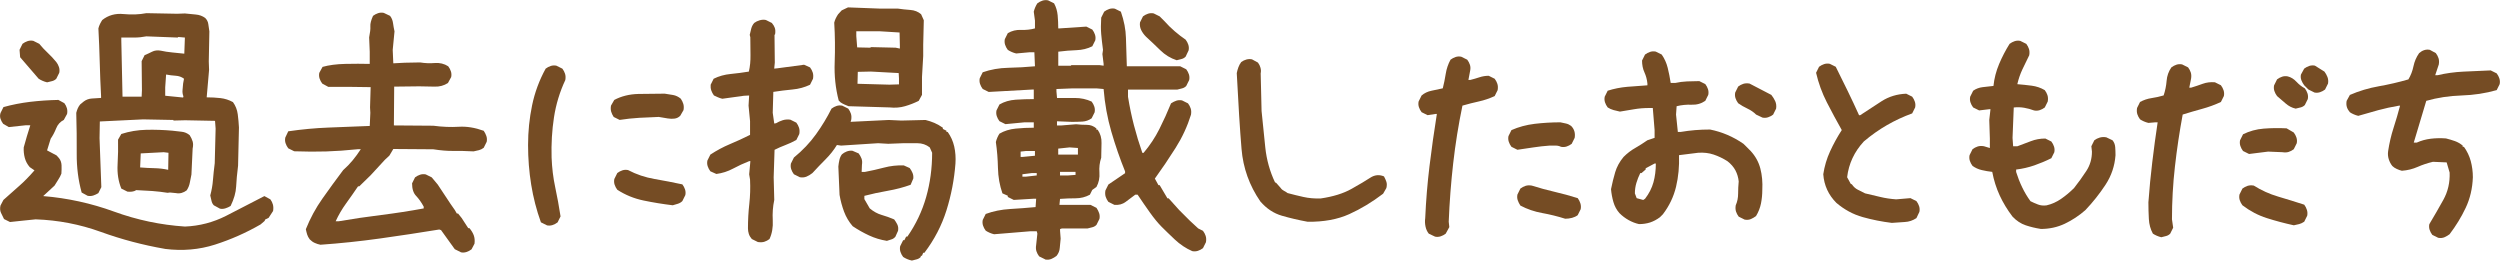
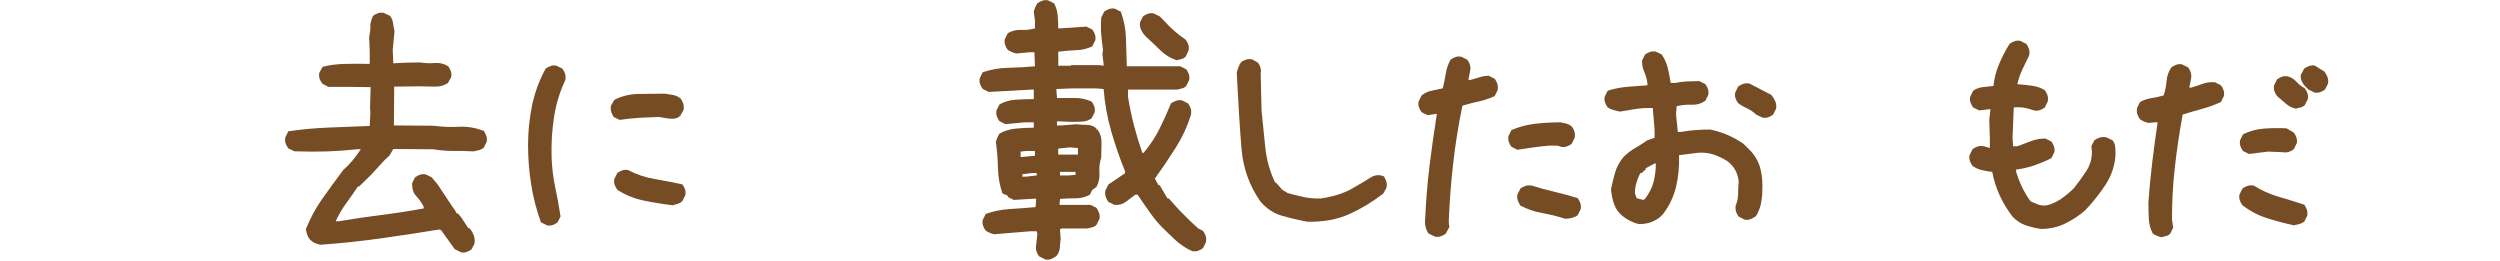
<svg xmlns="http://www.w3.org/2000/svg" id="_レイヤー_2" viewBox="0 0 764.78 79.7">
  <defs>
    <style>.cls-1{fill:#754c24;stroke-width:0px;}</style>
  </defs>
  <g id="_文字">
-     <path class="cls-1" d="M50.45,76.13c-6.7-1.16-13.24-2.89-19.63-5.2-6.39-2.31-13.03-3.59-19.91-3.83-1.71.18-3.04.32-4.02.41-.97.09-2.25.23-3.83.41l-1.83-.91c-.31-.61-.61-1.23-.91-1.87-.31-.64-.37-1.38-.18-2.24l.91-1.74c1.89-1.7,3.52-3.15,4.89-4.34s2.91-2.75,4.61-4.7l-1.46-1c-.73-.85-1.23-1.79-1.51-2.83-.27-1.03-.38-2.1-.32-3.2.3-1.1.62-2.22.96-3.38.33-1.16.68-2.28,1.05-3.38h-1.46l-5.11.55-1.73-1c-.37-.49-.64-1-.82-1.55s-.18-1.13,0-1.74l.91-1.83c2.62-.73,5.33-1.26,8.13-1.6,2.8-.33,5.69-.53,8.67-.59l1.83,1c.37.49.62,1,.78,1.55.15.55.17,1.13.05,1.74l-1,1.83c-1.1.55-1.87,1.4-2.33,2.56-.46,1.16-1.02,2.22-1.69,3.2l-1.1,3.56,2.92,1.55.73.82c.49.61.74,1.34.78,2.19.03.85.01,1.71-.05,2.56-.24.61-.56,1.22-.96,1.83-.4.61-.78,1.22-1.14,1.83l-3.47,3.2c7.43.61,14.66,2.19,21.69,4.75s14.26,4.08,21.69,4.57c4.44-.18,8.64-1.28,12.6-3.29,3.96-2.01,7.85-4.02,11.69-6.03l1.83,1c.37.49.62,1.02.78,1.6.15.58.17,1.23.05,1.96l-1.37,2.1-1.1.55-.09.37-1.28,1.1c-4.44,2.56-9.09,4.61-13.92,6.16-4.84,1.55-9.94,1.99-15.29,1.32ZM14.38,25.18c-.49-.12-.94-.27-1.37-.46-.43-.18-.82-.4-1.19-.64l-5.66-6.57-.18-2.28.91-1.83c.49-.37,1-.64,1.55-.82s1.13-.21,1.74-.09l1.83.91,1.28,1.46,2.65,2.65,1.28,1.46c.37.49.64,1,.82,1.55s.21,1.13.09,1.74l-.91,1.83c-.37.37-.81.61-1.32.73-.52.12-1.02.24-1.51.37ZM67.25,63.81l-1.83-1c-.37-.37-.61-.84-.73-1.42-.12-.58-.24-1.11-.37-1.6.43-1.58.7-3.13.82-4.66.12-1.52.3-3.26.55-5.2l.27-10.59-.18-2.37-9.13-.18-3.56.09-.09-.18-9.22-.18-13.24.64-.09,5.11.55,14.98-.91,1.83c-.49.31-1,.55-1.55.73s-1.13.21-1.73.09l-1.83-1c-1.04-3.77-1.54-7.73-1.51-11.87.03-4.14-.02-8.31-.14-12.51.12-.49.27-.94.46-1.37.18-.42.43-.82.73-1.19l1.1-.91c.73-.55,1.55-.85,2.47-.91.91-.06,1.86-.12,2.83-.18v-.55c-.18-3.41-.32-6.86-.41-10.36-.09-3.5-.23-6.95-.41-10.36.12-.49.29-.94.5-1.37.21-.43.44-.82.68-1.19,1.83-1.46,3.99-2.07,6.48-1.83,2.5.24,4.84.15,7.03-.27l9.4.18,2.37-.09c1.1.12,2.19.23,3.29.32s2.07.44,2.92,1.05c.55.55.87,1.19.96,1.92s.2,1.46.32,2.19l-.18,9.22.09,2.56-.73,8.4c1.46,0,2.86.08,4.2.23,1.34.15,2.62.56,3.84,1.23.79,1.1,1.28,2.33,1.46,3.7s.3,2.73.37,4.06l-.27,11.69c-.31,2.44-.5,4.57-.59,6.39s-.65,3.8-1.69,5.93c-.49.31-1.02.55-1.6.73-.58.18-1.14.21-1.69.09ZM38.94,58.6l-1.83-.91c-.91-2.25-1.29-4.7-1.14-7.35.15-2.65.2-5.19.14-7.62l1-1.73c2.43-.79,4.98-1.22,7.62-1.28,2.65-.06,5.31.03,7.99.27.97.12,1.92.23,2.83.32.91.09,1.73.44,2.47,1.05.43.67.73,1.31.91,1.92.18.61.18,1.34,0,2.19l-.37,7.94c-.18.85-.35,1.69-.5,2.51-.15.82-.47,1.6-.96,2.33-.49.37-1,.62-1.55.78-.55.15-1.13.17-1.73.05l-1.83-.18-.73.09c-1.46-.24-3.03-.42-4.7-.55-1.67-.12-3.3-.21-4.88-.27-.37.24-.79.4-1.28.46-.49.06-.97.06-1.46,0ZM43.33,29.57l.09-2.01-.09-8.86.91-1.83c.73-.3,1.49-.65,2.28-1.05.79-.4,1.67-.5,2.65-.32,1.1.24,2.28.43,3.56.55,1.28.12,2.5.24,3.65.37l.18-4.93-2.01-.18-.18.18-9.59-.37c-1.22.24-2.47.37-3.74.37h-3.93v.91l.37,17.17h5.84ZM51.45,51.94l.09-5.2-1.46-.18-7.03.37-.18,4.29c1.46.12,2.92.2,4.38.23,1.46.03,2.86.2,4.2.5ZM56.02,29.84l.09-.37c-.24-.61-.34-1.25-.27-1.92.06-.67.12-1.34.18-2.01l.27-1.46c-.73-.55-1.58-.85-2.56-.91-.97-.06-1.95-.18-2.92-.37l-.27,3.93v2.56l5.48.55Z" />
    <path class="cls-1" d="M140.95,77.14l-1.83-.91-4.2-5.84-.55-.18c-5.97.97-11.99,1.89-18.08,2.74-6.09.85-12.18,1.49-18.26,1.92-.61-.12-1.19-.3-1.73-.55-.55-.24-1.07-.61-1.55-1.1-.37-.49-.62-.97-.78-1.46-.15-.49-.29-1.03-.41-1.64,1.34-3.35,3.03-6.47,5.07-9.36,2.04-2.89,4.15-5.8,6.35-8.72,1.1-.97,2.07-1.98,2.92-3.01.85-1.03,1.67-2.16,2.47-3.38h-.91c-3.53.37-6.76.59-9.68.68-2.92.09-6.18.08-9.77-.05l-1.83-.91c-.37-.49-.64-1-.82-1.55s-.21-1.13-.09-1.73l.91-1.92c4.2-.61,8.28-.99,12.24-1.14,3.96-.15,8.19-.32,12.69-.5l.18-4.02-.09-1.64.18-6.21-6.76-.09h-6.21l-1.83-1c-.37-.49-.64-1-.82-1.55s-.21-1.13-.09-1.73l1-1.83c1.95-.55,4.26-.85,6.94-.91,2.68-.06,5.17-.06,7.49,0v-3.74l-.18-4.38c.3-1.46.43-2.59.37-3.38-.06-.79.21-1.86.82-3.2.49-.37,1-.64,1.55-.82s1.13-.21,1.73-.09l1.92.91c.49.61.79,1.34.91,2.19.12.85.27,1.71.46,2.56l-.55,5.66.18,4.11,3.47-.18,4.75-.09c1.46.24,2.95.31,4.47.18,1.52-.12,2.89.21,4.11,1,.37.49.64,1,.82,1.55s.21,1.13.09,1.74l-1,1.83c-1.22.79-2.59,1.16-4.11,1.1-1.52-.06-3.07-.09-4.66-.09l-7.67.09-.09,11.87,12.05.09c2.8.37,5.4.47,7.81.32,2.4-.15,4.94.26,7.62,1.23.37.55.64,1.1.82,1.64s.21,1.13.09,1.73l-.91,1.83c-.49.37-.97.61-1.46.73-.49.12-1.04.24-1.64.37-2.31-.12-4.37-.17-6.16-.14-1.8.03-3.85-.14-6.16-.5l-12.24-.09-1.19,2.01-1.37,1.28-4.38,4.75-3.47,3.38h-.37c-1.16,1.71-2.37,3.44-3.65,5.21-1.28,1.77-2.34,3.59-3.2,5.48h.91c4.26-.73,8.6-1.37,13.01-1.92,4.41-.55,8.75-1.22,13.01-2.01v-.55c-.73-1.34-1.51-2.43-2.33-3.29-.82-.85-1.23-2.13-1.23-3.83l.91-1.83c.49-.37,1-.64,1.55-.82s1.13-.21,1.73-.09l1.83.91,1.83,2.19,3.93,5.94,1.28,1.83.64,1.1h.37l1.1,1.37,2.01,3.1h.37c.61.73,1.05,1.46,1.32,2.19s.35,1.58.23,2.56l-.91,1.73c-.49.37-1,.64-1.55.82s-1.13.21-1.73.09Z" />
    <path class="cls-1" d="M167.3,68.92l-1.83-.91c-1.34-3.71-2.33-7.55-2.97-11.5-.64-3.96-.96-8-.96-12.14s.41-8.19,1.23-12.14c.82-3.96,2.21-7.7,4.15-11.23.49-.37,1-.64,1.55-.82s1.13-.21,1.73-.09l1.83.91c.37.49.64,1,.82,1.55s.21,1.19.09,1.92c-1.71,3.65-2.86,7.46-3.47,11.41-.61,3.96-.85,8.07-.73,12.33.12,3.17.49,6.18,1.1,9.04.61,2.86,1.16,5.84,1.64,8.95l-.91,1.83c-.49.37-1,.64-1.55.82s-1.13.21-1.73.09ZM189.57,36.69l-1.83-.91c-.37-.55-.62-1.1-.78-1.64-.15-.55-.17-1.16-.05-1.83l1-1.74c2.19-1.16,4.64-1.76,7.35-1.83,2.71-.06,5.4-.09,8.08-.09.85.12,1.7.26,2.56.41.85.15,1.64.53,2.37,1.14.37.55.62,1.1.78,1.64.15.55.17,1.16.05,1.83l-1,1.74c-.49.49-1.07.78-1.73.87-.67.09-1.37.08-2.1-.05l-2.74-.46c-1.95.06-3.94.15-5.98.27-2.04.12-4.03.34-5.98.64ZM205.83,62.8c-3.04-.37-6.03-.85-8.95-1.46-2.92-.61-5.6-1.7-8.04-3.29-.37-.49-.64-1-.82-1.55s-.21-1.13-.09-1.74l.91-1.83c.49-.37,1-.64,1.55-.82s1.13-.21,1.73-.09c2.56,1.34,5.26,2.25,8.13,2.74,2.86.49,5.69,1.04,8.49,1.64.37.49.64,1,.82,1.55s.21,1.13.09,1.73l-.91,1.83c-.37.37-.82.64-1.37.82s-1.07.33-1.55.46Z" />
-     <path class="cls-1" d="M231.82,74.03l-1.83-.91c-.43-.49-.73-1-.91-1.55s-.27-1.13-.27-1.73c0-2.56.14-5.04.41-7.44.27-2.4.35-4.89.23-7.44l-.27-1.64.37-4.02h-.37c-1.71.67-3.35,1.43-4.93,2.28-1.58.85-3.29,1.4-5.11,1.64l-1.83-.82c-.37-.49-.64-1-.82-1.55s-.21-1.13-.09-1.73l.91-1.83c1.95-1.28,3.94-2.34,5.98-3.2,2.04-.85,4.09-1.79,6.16-2.83v-4.2l-.46-4.75.18-3.1-1.64.09-6.57.91c-.49-.12-.94-.27-1.37-.46-.43-.18-.82-.37-1.19-.55-.37-.49-.64-1-.82-1.55s-.24-1.13-.18-1.73l.91-1.83c1.58-.79,3.32-1.28,5.2-1.46,1.89-.18,3.74-.43,5.57-.73.37-1.58.53-3.27.5-5.07-.03-1.79-.05-3.61-.05-5.43l-.18-.73c.12-.61.27-1.25.46-1.92.18-.67.49-1.25.91-1.73.49-.37,1.05-.64,1.69-.82s1.26-.21,1.87-.09l1.83.91c.43.49.73.99.91,1.51.18.52.21,1.17.09,1.96l-.18.18.09,8.49-.18,1.83.91-.09,8.22-1.1,1.83.82c.37.49.64,1,.82,1.55s.21,1.19.09,1.92l-.91,1.83c-1.64.79-3.44,1.28-5.39,1.46-1.95.18-3.9.43-5.84.73l-.18,6.39.46,3.29.55-.09c.61-.37,1.28-.67,2.01-.91.73-.24,1.52-.3,2.37-.18l1.83.91c.37.49.64,1,.82,1.55s.21,1.19.09,1.92l-.91,1.83c-1.1.61-2.21,1.13-3.33,1.55-1.13.43-2.24.91-3.33,1.46l-.27,8.4.18,6.94c-.43,2.01-.58,4.08-.46,6.21.12,2.13-.21,4.05-1,5.75-.49.37-1,.64-1.55.82s-1.22.21-2.01.09ZM278.93,79.7c-.55-.12-1.04-.27-1.46-.46-.43-.18-.82-.4-1.19-.64-.37-.49-.64-1-.82-1.55s-.21-1.13-.09-1.73l.91-1.83h.37l.55-1.1h.37c2.62-3.77,4.53-7.81,5.75-12.1,1.22-4.29,1.83-8.81,1.83-13.56l-.73-1.64c-1.1-.85-2.36-1.28-3.79-1.28h-4.34l-4.57.18-3.1-.18-11.32.73-1.28-.18c-.97,1.58-2.13,3.04-3.47,4.38-1.34,1.34-2.68,2.74-4.02,4.2-.61.49-1.22.85-1.83,1.1-.61.24-1.28.31-2.01.18l-1.83-.91c-.37-.49-.64-1-.82-1.55s-.21-1.13-.09-1.73l.91-1.83c2.68-2.19,4.93-4.57,6.76-7.12s3.41-5.17,4.75-7.85c.49-.37,1-.64,1.55-.82s1.13-.21,1.73-.09l1.83.91c.37.49.64,1,.82,1.55s.21,1.19.09,1.92l-.18.55h.37l11.32-.55,3.83.18,7.4-.18c.97.24,1.89.55,2.74.91.85.37,1.7.85,2.56,1.46v.37l1.1.55v.37h.37c.97,1.34,1.64,2.83,2.01,4.47s.49,3.38.37,5.2c-.37,4.87-1.28,9.63-2.74,14.29-1.46,4.66-3.71,8.99-6.76,13.01h-.37l-.37.91h-.37v.37c-.37.37-.79.61-1.28.73-.49.12-.97.24-1.46.37ZM259.58,32.49c-.49-.18-.93-.37-1.32-.55-.4-.18-.78-.4-1.14-.64l-.55-.55c-.97-3.71-1.39-7.61-1.23-11.69.15-4.08.11-8.13-.14-12.14.12-.49.29-.94.5-1.37.21-.43.44-.82.69-1.19l1.1-1.19,1.92-.91,9.77.37h5.48c1.22.18,2.48.32,3.79.41,1.31.09,2.42.53,3.33,1.32l.82,1.83-.18,7.49v3.47l-.37,6.39v5.48l-1,1.83c-1.34.67-2.74,1.22-4.2,1.64-1.46.43-3.04.55-4.75.37l-12.51-.37ZM271.26,73.67c-1.89-.3-3.68-.85-5.39-1.64-1.71-.79-3.38-1.73-5.02-2.83-1.16-1.34-2.04-2.83-2.65-4.47-.61-1.64-1.07-3.35-1.37-5.11l-.37-8.67c.06-.67.17-1.34.32-2.01.15-.67.41-1.25.78-1.73.42-.37.91-.65,1.46-.87.55-.21,1.13-.29,1.73-.23l1.92.82c.37.49.65,1,.87,1.55.21.55.26,1.19.14,1.92l-.09,2.19h1c1.95-.37,3.9-.81,5.84-1.32,1.95-.52,3.96-.74,6.03-.68l1.83.82c.37.49.65.99.87,1.51.21.52.29,1.08.23,1.69l-.82,1.92c-2.19.79-4.52,1.4-6.98,1.83-2.47.43-4.86.94-7.17,1.55v1l1.64,2.83c1.16.97,2.37,1.64,3.65,2.01s2.56.82,3.83,1.37c.37.49.69,1,.96,1.55s.35,1.19.23,1.92l-.82,1.83c-.37.43-.78.7-1.23.82-.46.12-.93.27-1.42.46ZM275.28,14.87v-.91l-.09-4.02-6.03-.37h-7.21v1.46l.27,3.47,4.02.09.18-.18,7.58.18,1.28.27ZM275.01,25.82v-1.83l-.09-1.64-8.49-.46-4.02.09-.09,3.65,9.77.27,2.92-.09Z" />
    <path class="cls-1" d="M319.71,79.33l-1.83-.91c-.37-.49-.64-1-.82-1.55s-.21-1.19-.09-1.92l.37-3.47-.18-.73h-2.01l-11.05.91c-.49-.12-.94-.27-1.37-.46-.43-.18-.82-.4-1.19-.64-.37-.49-.64-1-.82-1.55s-.21-1.13-.09-1.73l.91-1.83c2.31-.85,4.79-1.35,7.44-1.51,2.65-.15,5.25-.35,7.81-.59l.18-2.56h-.73l-6.12.37-1.83-.91v-.37l-1.64-.73c-.85-2.43-1.31-5.02-1.37-7.76-.06-2.74-.27-5.39-.64-7.94.12-.49.27-.94.46-1.37.18-.43.4-.82.64-1.19,1.46-.85,3.12-1.37,4.98-1.55,1.86-.18,3.7-.27,5.52-.27v-1.64h-2.92l-5.75.55-1.83-.91c-.37-.49-.64-1-.82-1.55s-.21-1.12-.09-1.73l.91-1.83c1.46-.85,3.12-1.34,4.98-1.46,1.86-.12,3.7-.18,5.52-.18v-2.92h-.55l-13.24.73-1.83-.91c-.37-.49-.64-1-.82-1.55s-.21-1.13-.09-1.73l.91-1.83c2.43-.85,5.04-1.31,7.81-1.37,2.77-.06,5.49-.21,8.17-.46l-.18-4.29h-1.46l-4.11.37c-.49-.12-.94-.27-1.37-.46-.43-.18-.82-.4-1.19-.64-.37-.49-.64-1-.82-1.55s-.21-1.13-.09-1.73l.91-1.83c1.22-.73,2.57-1.06,4.06-1,1.49.06,2.91-.09,4.25-.46v-2.37l-.37-2.74c.12-.49.27-.94.46-1.37.18-.42.4-.82.64-1.19.49-.37,1-.64,1.55-.82s1.13-.21,1.73-.09l1.83.91c.61,1.1.97,2.31,1.1,3.65.12,1.34.18,2.68.18,4.02h.37l8.22-.55,1.83.91c.37.49.64,1,.82,1.55s.21,1.13.09,1.73l-.91,1.83c-1.46.73-3.07,1.13-4.84,1.19-1.77.06-3.62.21-5.57.46v4.29h3.83l.18-.18h8.58l1.28.18v-.55l-.37-3.01.18-1.28c-.24-1.83-.43-3.44-.55-4.84-.12-1.4-.12-3.07,0-5.02l.91-1.83c.49-.37,1-.64,1.55-.82s1.13-.21,1.73-.09l1.83.91c.97,2.8,1.49,5.48,1.55,8.04.06,2.56.15,5.45.27,8.67h16.34l1.83.91c.37.49.64,1,.82,1.55s.21,1.13.09,1.74l-.91,1.83c-.37.37-.79.61-1.28.73-.49.12-.97.24-1.46.37h-15.07v2.19c.49,3.04,1.1,5.97,1.83,8.77.73,2.8,1.58,5.6,2.56,8.4h.37c1.95-2.31,3.56-4.75,4.84-7.3s2.47-5.17,3.56-7.85c.55-.37,1.1-.64,1.64-.82s1.13-.21,1.73-.09l1.83.91c.37.49.64,1,.82,1.55s.21,1.19.09,1.92c-1.1,3.53-2.66,6.91-4.7,10.14-2.04,3.23-4.15,6.36-6.35,9.4l1.1,2.01h.37l2.37,4.02h.37l3.2,3.56,3.29,3.29,2.56,2.37,1.46.73c.37.49.64,1,.82,1.55s.21,1.19.09,1.92l-.91,1.83c-.49.37-1,.64-1.55.82s-1.13.21-1.74.09c-1.95-.85-3.73-2.04-5.34-3.56-1.61-1.52-2.97-2.83-4.06-3.93s-2.28-2.54-3.56-4.34c-1.28-1.79-2.53-3.61-3.74-5.43h-.73c-.97.73-1.95,1.46-2.92,2.19-.97.73-2.13,1.04-3.47.91l-1.83-.91c-.37-.49-.64-1-.82-1.55s-.21-1.19-.09-1.92l.91-1.83,5.11-3.47v-.55c-1.58-3.89-2.98-7.94-4.2-12.14-1.22-4.2-2.01-8.55-2.37-13.06l-2.01-.18h-7.85l-4.57.18v.73l.18,2.01h5.48c1.83,0,3.53.37,5.11,1.1.37.49.64,1,.82,1.55s.21,1.13.09,1.74l-.91,1.83c-.85.61-1.8.94-2.83,1-1.04.06-2.1.09-3.2.09l-4.57-.18v1.28h1.28l4.57-.37c1.1.12,2.19.18,3.29.18s2.07.37,2.92,1.1v.37h.37c.85,1.22,1.25,2.59,1.19,4.11-.06,1.52-.09,3.01-.09,4.47-.49,1.46-.67,2.98-.55,4.57.12,1.58-.18,3.04-.91,4.38l-1.28.91-.73,1.46c-1.34.73-2.8,1.1-4.38,1.1s-3.17.06-4.75.18l-.18,1.83h9.5l1.83.91c.37.55.64,1.1.82,1.64s.21,1.13.09,1.74l-.91,1.83c-.37.37-.79.61-1.28.73-.49.12-.97.24-1.46.37h-7.85l-.55.18v.55l.18,2.37c-.12.97-.21,1.92-.27,2.83-.06.91-.4,1.73-1,2.47-.49.37-1,.67-1.55.91-.55.24-1.19.3-1.92.18ZM316.6,47.65v-1.46h-2.74l-1.64.18v1.64h.55l3.83-.37ZM317.15,53.67v-.73h-1.46l-2.92.37v.73h1.1l3.29-.37ZM329.75,47.28v-2.01l-2.56-.18-3.47.37v1.83h6.03ZM329.02,53.49v-.91h-4.75v1.1h2.37l2.37-.18ZM359.97,18.43c-1.89-.61-3.56-1.63-5.02-3.06-1.46-1.43-2.92-2.81-4.38-4.15-.61-.61-1.1-1.28-1.46-2.01s-.49-1.52-.37-2.37l.91-1.83c.49-.37,1-.64,1.55-.82s1.13-.21,1.73-.09l1.83.91,1.46,1.46c.97,1.1,2.02,2.13,3.15,3.1,1.13.97,2.24,1.83,3.33,2.56.37.49.64,1,.82,1.55s.21,1.13.09,1.73l-.91,1.92c-.37.37-.79.61-1.28.73-.49.12-.97.24-1.46.37Z" />
    <path class="cls-1" d="M399.98,67.83c-2.68-.49-5.28-1.1-7.81-1.83-2.53-.73-4.73-2.19-6.62-4.38-3.35-4.87-5.27-10.23-5.75-16.07-.49-5.84-.97-13.57-1.46-23.19.12-.61.29-1.2.5-1.78.21-.58.5-1.11.87-1.6.49-.37,1.02-.62,1.6-.78.58-.15,1.14-.17,1.69-.05l1.83,1c.37.49.62,1.02.78,1.6.15.58.17,1.14.05,1.69l.27,11.5c.37,3.71.74,7.44,1.14,11.19.4,3.74,1.38,7.29,2.97,10.64l.37.18,1.37,1.55c.24.37.58.66,1,.87.43.21.79.44,1.1.69,1.58.43,3.2.82,4.84,1.19s3.41.52,5.3.46c3.77-.55,6.91-1.52,9.41-2.92,2.5-1.4,4.41-2.54,5.75-3.42,1.34-.88,2.74-1.02,4.2-.41.3.55.55,1.1.73,1.64s.18,1.19,0,1.92l-1,1.74c-3.35,2.56-6.8,4.64-10.36,6.25-3.56,1.61-7.81,2.39-12.74,2.33Z" />
    <path class="cls-1" d="M439,72.39l-1.92-.91c-.49-.61-.82-1.34-1-2.19-.18-.85-.21-1.7-.09-2.56.24-5.42.68-10.74,1.32-15.98.64-5.23,1.38-10.53,2.24-15.89h-.37l-2.47.37-1.83-.91c-.37-.49-.64-1-.82-1.55s-.21-1.13-.09-1.73l.91-1.83c.85-.73,1.87-1.22,3.06-1.46,1.19-.24,2.33-.49,3.42-.73.37-1.46.67-2.95.91-4.47.24-1.52.73-2.95,1.46-4.29.49-.37,1-.64,1.55-.82s1.13-.21,1.73-.09l1.83.91c.37.49.64,1,.82,1.55s.21,1.13.09,1.73l-.55,2.92h.55c.97-.24,1.92-.52,2.83-.82.91-.3,1.86-.46,2.83-.46l1.83.91c.37.49.64,1,.82,1.55s.21,1.19.09,1.92l-.91,1.83c-1.58.73-3.2,1.28-4.84,1.64s-3.32.79-5.02,1.28c-1.22,5.84-2.16,11.72-2.83,17.62-.67,5.91-1.13,11.87-1.37,17.9l.18,1.64-1.1,2.01c-.49.37-1,.64-1.55.82s-1.13.21-1.73.09ZM464.2,45.82l-1.83-.91c-.37-.49-.64-1-.82-1.55s-.21-1.13-.09-1.73l.91-1.83c2.19-.97,4.57-1.61,7.12-1.92,2.56-.3,5.17-.46,7.85-.46.61.12,1.19.24,1.73.37.55.12,1.06.37,1.55.73.49.49.82,1.04,1,1.64.18.61.21,1.28.09,2.01l-.91,1.83c-.49.37-1,.64-1.55.82s-1.13.21-1.73.09c-.49-.24-1.04-.37-1.64-.37h-1.83c-1.71.12-3.35.31-4.93.55-1.58.24-3.23.49-4.93.73ZM478.81,66.91c-2.31-.73-4.66-1.31-7.03-1.74-2.37-.42-4.6-1.19-6.67-2.28-.37-.55-.64-1.1-.82-1.64s-.21-1.13-.09-1.74l.91-1.83c.49-.37,1-.64,1.55-.82.55-.18,1.19-.21,1.92-.09,2.31.73,4.66,1.37,7.03,1.92s4.72,1.19,7.03,1.92c.37.49.64,1.02.82,1.6.18.58.21,1.17.09,1.78l-.91,1.83c-.49.37-1.07.64-1.73.82-.67.18-1.37.27-2.1.27Z" />
    <path class="cls-1" d="M501.42,68.56c-1.1-.24-2.16-.65-3.2-1.23-1.04-.58-1.98-1.29-2.83-2.15-.85-.97-1.46-2.1-1.83-3.38s-.61-2.59-.73-3.93c.37-1.83.79-3.56,1.28-5.2.49-1.64,1.34-3.2,2.56-4.66,1.1-1.1,2.28-2.01,3.56-2.74s2.52-1.52,3.74-2.37l2.19-.73v-2.37l-.55-6.76h-1.1c-1.58,0-3.1.12-4.57.37-1.46.24-2.92.49-4.38.73-.61-.12-1.25-.27-1.92-.46-.67-.18-1.28-.46-1.83-.82-.37-.49-.64-1-.82-1.55s-.21-1.13-.09-1.73l.91-1.83c1.89-.61,3.87-1,5.94-1.19,2.07-.18,4.14-.33,6.21-.46v-.55c-.12-1.22-.43-2.36-.91-3.42-.49-1.06-.73-2.27-.73-3.61l.91-1.83c.49-.37,1-.64,1.55-.82s1.13-.21,1.73-.09l1.83.91c.85,1.22,1.46,2.57,1.83,4.06.37,1.49.67,3.03.91,4.61h1.46c1.1-.24,2.28-.4,3.56-.46,1.28-.06,2.53-.09,3.74-.09l1.83.91c.37.49.64,1,.82,1.55s.21,1.13.09,1.74l-.91,1.83c-1.22.85-2.62,1.25-4.2,1.19-1.58-.06-3.1.09-4.57.46l-.18,2.56.55,5.3h.91c1.46-.24,2.92-.43,4.38-.55,1.46-.12,2.98-.18,4.57-.18,1.83.37,3.59.91,5.3,1.64,1.7.73,3.35,1.64,4.93,2.74l2.19,2.19c1.46,1.58,2.45,3.38,2.97,5.39.52,2.01.71,4.17.59,6.48,0,1.46-.14,2.86-.41,4.2-.27,1.34-.78,2.62-1.51,3.83-.49.37-1,.67-1.55.91-.55.24-1.19.31-1.92.18l-1.83-.91c-.37-.49-.64-1-.82-1.55s-.21-1.19-.09-1.92c.49-1.1.73-2.28.73-3.56s.06-2.53.18-3.74c-.12-1.22-.46-2.34-1-3.38-.55-1.03-1.37-1.98-2.47-2.83-1.34-.85-2.74-1.52-4.2-2.01-1.46-.49-3.04-.67-4.75-.55l-5.84.73c.12,3.41-.18,6.64-.91,9.68-.73,3.04-2.07,5.84-4.02,8.4l-.91.91c-.97.73-1.98,1.26-3.01,1.6-1.04.33-2.16.5-3.38.5ZM503.25,60.79c1.22-1.58,2.07-3.26,2.56-5.02.49-1.77.73-3.68.73-5.75h-.37l-2.74,1.46v.37l-1.28,1.1h-.37c-.49.97-.88,1.98-1.19,3.01-.31,1.04-.46,2.1-.46,3.2l.55,1.46,2.01.55.55-.37ZM539.13,35.96l-1.92-.91c-.73-.73-1.61-1.34-2.65-1.83-1.04-.49-1.98-1.03-2.83-1.64-.37-.49-.64-1-.82-1.55s-.21-1.13-.09-1.73l.91-1.83c.49-.37,1-.64,1.55-.82s1.19-.21,1.92-.09l6.67,3.47c.49.61.88,1.25,1.19,1.92.3.67.4,1.43.27,2.28l-.91,1.83c-.49.37-1,.64-1.55.82s-1.13.21-1.73.09Z" />
-     <path class="cls-1" d="M578.77,68.19c-3.04-.37-6.03-.96-8.95-1.78s-5.6-2.27-8.04-4.34c-1.22-1.22-2.16-2.56-2.83-4.02-.67-1.46-1.07-3.04-1.19-4.75.37-2.43,1.06-4.78,2.1-7.03,1.03-2.25,2.22-4.41,3.56-6.48-1.58-2.8-3.1-5.63-4.57-8.49-1.46-2.86-2.56-5.87-3.29-9.04l.91-1.83c.49-.37,1-.64,1.55-.82s1.13-.21,1.73-.09l1.83.91c1.22,2.44,2.43,4.9,3.65,7.4,1.22,2.5,2.37,4.96,3.47,7.4h.37c2.19-1.46,4.38-2.89,6.57-4.29,2.19-1.4,4.69-2.16,7.49-2.28l1.83.91c.37.49.64,1,.82,1.55s.21,1.13.09,1.74l-.91,1.83c-2.68.97-5.24,2.16-7.67,3.56-2.44,1.4-4.81,3.07-7.12,5.02-1.46,1.58-2.62,3.29-3.47,5.11-.85,1.83-1.4,3.78-1.64,5.84l1.1,2.01.37.18c.49.73,1.1,1.28,1.83,1.64l2.19,1.1c1.58.37,3.13.73,4.66,1.1,1.52.37,3.13.61,4.84.73l4.38-.37,1.83.91c.37.49.64,1,.82,1.55s.21,1.13.09,1.73l-.91,1.92c-1.1.73-2.28,1.13-3.56,1.19-1.28.06-2.59.15-3.93.27Z" />
    <path class="cls-1" d="M624.25,70.02c-1.58-.24-3.1-.61-4.57-1.1-1.46-.49-2.8-1.37-4.02-2.65-1.58-2.07-2.89-4.23-3.93-6.48-1.04-2.25-1.8-4.66-2.28-7.21-1.1-.12-2.16-.3-3.2-.55-1.04-.24-1.98-.67-2.83-1.28-.37-.49-.64-1-.82-1.55s-.21-1.13-.09-1.73l.91-1.83c.49-.37,1-.64,1.55-.82s1.19-.21,1.92-.09l1.83.55v-2.92l-.18-5.66.37-3.29h-.37l-3.1.37-1.83-.91c-.37-.49-.64-1-.82-1.55s-.21-1.13-.09-1.73l.91-1.83c.85-.61,1.83-.97,2.92-1.1,1.1-.12,2.19-.24,3.29-.37.24-2.31.82-4.55,1.73-6.71.91-2.16,1.98-4.21,3.2-6.16.49-.37,1-.64,1.55-.82s1.13-.21,1.73-.09l1.83.91c.37.49.64,1,.82,1.55s.21,1.19.09,1.92c-.73,1.46-1.43,2.91-2.1,4.34-.67,1.43-1.19,2.94-1.55,4.52,1.46.12,2.92.27,4.38.46s2.8.64,4.02,1.37c.37.49.64,1,.82,1.55s.21,1.19.09,1.92l-.91,1.83c-.49.37-1,.64-1.55.82s-1.13.21-1.73.09c-.97-.37-1.98-.64-3.01-.82-1.04-.18-2.1-.21-3.2-.09l-.37,9.31.18,2.56h1.28c1.34-.49,2.71-1,4.11-1.55,1.4-.55,2.89-.82,4.47-.82l1.83.91c.37.49.64,1,.82,1.55s.21,1.13.09,1.73l-.91,1.83c-1.7.85-3.44,1.58-5.2,2.19-1.77.61-3.62,1.04-5.57,1.28v.73c.49,1.58,1.1,3.14,1.83,4.66.73,1.52,1.58,2.95,2.56,4.29.73.37,1.49.7,2.28,1,.79.31,1.67.4,2.65.27,1.58-.37,3.07-1.03,4.47-2.01,1.4-.97,2.71-2.07,3.93-3.29,1.34-1.7,2.59-3.44,3.74-5.2,1.16-1.76,1.73-3.74,1.73-5.94l-.18-1.64.91-1.83c.49-.37,1.03-.64,1.64-.82.61-.18,1.28-.21,2.01-.09l1.92.91c.49.61.76,1.31.82,2.1.06.79.09,1.61.09,2.47-.24,3.29-1.26,6.3-3.06,9.04-1.8,2.74-3.85,5.33-6.16,7.76-1.95,1.71-4.05,3.09-6.3,4.16-2.25,1.07-4.72,1.6-7.4,1.6Z" />
    <path class="cls-1" d="M661.15,72.57c-.49-.12-.94-.27-1.37-.46-.43-.18-.82-.4-1.19-.64-.73-1.34-1.14-2.83-1.23-4.47-.09-1.64-.14-3.35-.14-5.11.3-4.14.7-8.25,1.19-12.33.49-4.08,1.03-8.13,1.64-12.14h-.73l-2.1.18c-.49-.12-.94-.27-1.37-.46-.43-.18-.82-.4-1.19-.64-.37-.49-.64-1-.82-1.55s-.21-1.19-.09-1.92l.91-1.83c1.1-.61,2.27-1,3.52-1.19,1.25-.18,2.48-.46,3.7-.82.49-1.46.79-2.95.91-4.47.12-1.52.61-2.89,1.46-4.11.49-.37,1-.64,1.55-.82s1.13-.21,1.73-.09l1.83.91c.37.49.64,1,.82,1.55s.21,1.19.09,1.92l-.55,2.74h.55c1.22-.37,2.4-.76,3.56-1.19,1.16-.42,2.4-.58,3.74-.46l1.83.91c.37.49.64,1,.82,1.55s.21,1.13.09,1.74l-.91,1.83c-1.83.85-3.74,1.55-5.75,2.1s-3.99,1.13-5.94,1.74c-.97,5.24-1.77,10.53-2.37,15.89-.61,5.36-.91,10.74-.91,16.16l.37,2.56-.91,1.83c-.37.37-.79.61-1.28.73-.49.12-.97.24-1.46.37ZM701.7,68.92c-2.8-.61-5.54-1.34-8.22-2.19-2.68-.85-5.17-2.16-7.49-3.93-.37-.49-.64-1-.82-1.55s-.21-1.13-.09-1.74l.91-1.83c.49-.37,1-.64,1.55-.82s1.19-.21,1.92-.09c2.31,1.46,4.81,2.59,7.49,3.38,2.68.79,5.33,1.61,7.94,2.46.37.49.64,1.02.82,1.6.18.58.21,1.17.09,1.78l-.91,1.83c-.55.37-1.07.61-1.55.73-.49.12-1.04.24-1.64.37ZM688,47.1l-1.83-.91c-.37-.49-.64-1-.82-1.55s-.21-1.13-.09-1.73l.91-1.83c1.95-.97,4.05-1.55,6.3-1.73,2.25-.18,4.6-.21,7.03-.09l2.19,1.28c.37.49.64,1,.82,1.55s.21,1.13.09,1.73l-.91,1.83c-.49.37-1,.64-1.55.82s-1.19.21-1.92.09l-4.38-.18-5.84.73ZM702.24,33.22c-1.1-.24-2.1-.76-3.01-1.55-.91-.79-1.8-1.55-2.65-2.28-.37-.49-.64-1-.82-1.55s-.21-1.13-.09-1.73l.91-1.83c.49-.37,1-.64,1.55-.82s1.13-.21,1.73-.09c.97.24,1.86.79,2.65,1.64.79.85,1.64,1.52,2.56,2.01.37.49.64,1,.82,1.55s.21,1.13.09,1.74l-.91,1.83c-.37.37-.81.61-1.32.73-.52.12-1.02.24-1.51.37ZM708,28.29l-1.83-.91-1.28-1.28c-.37-.49-.65-1-.87-1.55-.21-.55-.26-1.13-.14-1.73l1-1.83c.49-.37,1-.64,1.55-.82s1.13-.21,1.73-.09l2.92,1.83c.37.49.67,1.04.91,1.64.24.61.3,1.28.18,2.01l-.91,1.83c-.49.37-1,.64-1.55.82s-1.13.21-1.73.09Z" />
-     <path class="cls-1" d="M745.9,72.76l-1.83-.91c-.37-.49-.64-1-.82-1.55s-.21-1.13-.09-1.73c1.46-2.43,2.89-4.92,4.29-7.44,1.4-2.53,2.04-5.31,1.92-8.35l-.91-3.1-4.2-.18c-1.58.37-3.14.88-4.66,1.55-1.52.67-3.14,1.07-4.84,1.19-.49-.12-1-.3-1.55-.55-.55-.24-1-.55-1.37-.91-.49-.61-.85-1.31-1.1-2.1-.24-.79-.31-1.61-.18-2.47.37-2.43.91-4.78,1.64-7.03.73-2.25,1.4-4.53,2.01-6.85h-.37c-2.19.37-4.29.82-6.3,1.37s-4.05,1.13-6.12,1.74c-.49-.12-.94-.27-1.37-.46-.43-.18-.82-.39-1.19-.64-.43-.49-.73-1-.91-1.55s-.21-1.19-.09-1.92l1-1.83c2.8-1.22,5.75-2.1,8.86-2.65s6.12-1.25,9.04-2.1c.73-1.22,1.25-2.56,1.55-4.02.3-1.46.88-2.8,1.73-4.02.49-.43,1-.73,1.55-.91s1.13-.21,1.73-.09l1.83,1c.37.49.64,1,.82,1.55s.21,1.19.09,1.92l-1.1,3.29h.73c2.56-.61,5.2-.97,7.94-1.1,2.74-.12,5.51-.24,8.31-.37l1.83.91c.37.49.64,1,.82,1.55s.21,1.13.09,1.74l-.91,1.83c-3.41.97-7,1.52-10.77,1.64-3.78.12-7.37.67-10.77,1.64l-3.83,12.78h.91c1.34-.61,2.77-1,4.29-1.19,1.52-.18,3.07-.21,4.66-.09.97.24,1.89.52,2.74.82.85.31,1.64.76,2.37,1.37v.37h.37c.97,1.34,1.67,2.8,2.1,4.38.42,1.58.64,3.23.64,4.93-.12,3.41-.85,6.53-2.19,9.36-1.34,2.83-2.98,5.52-4.93,8.08-.49.37-1,.67-1.55.91-.55.24-1.19.31-1.92.18Z" />
  </g>
</svg>